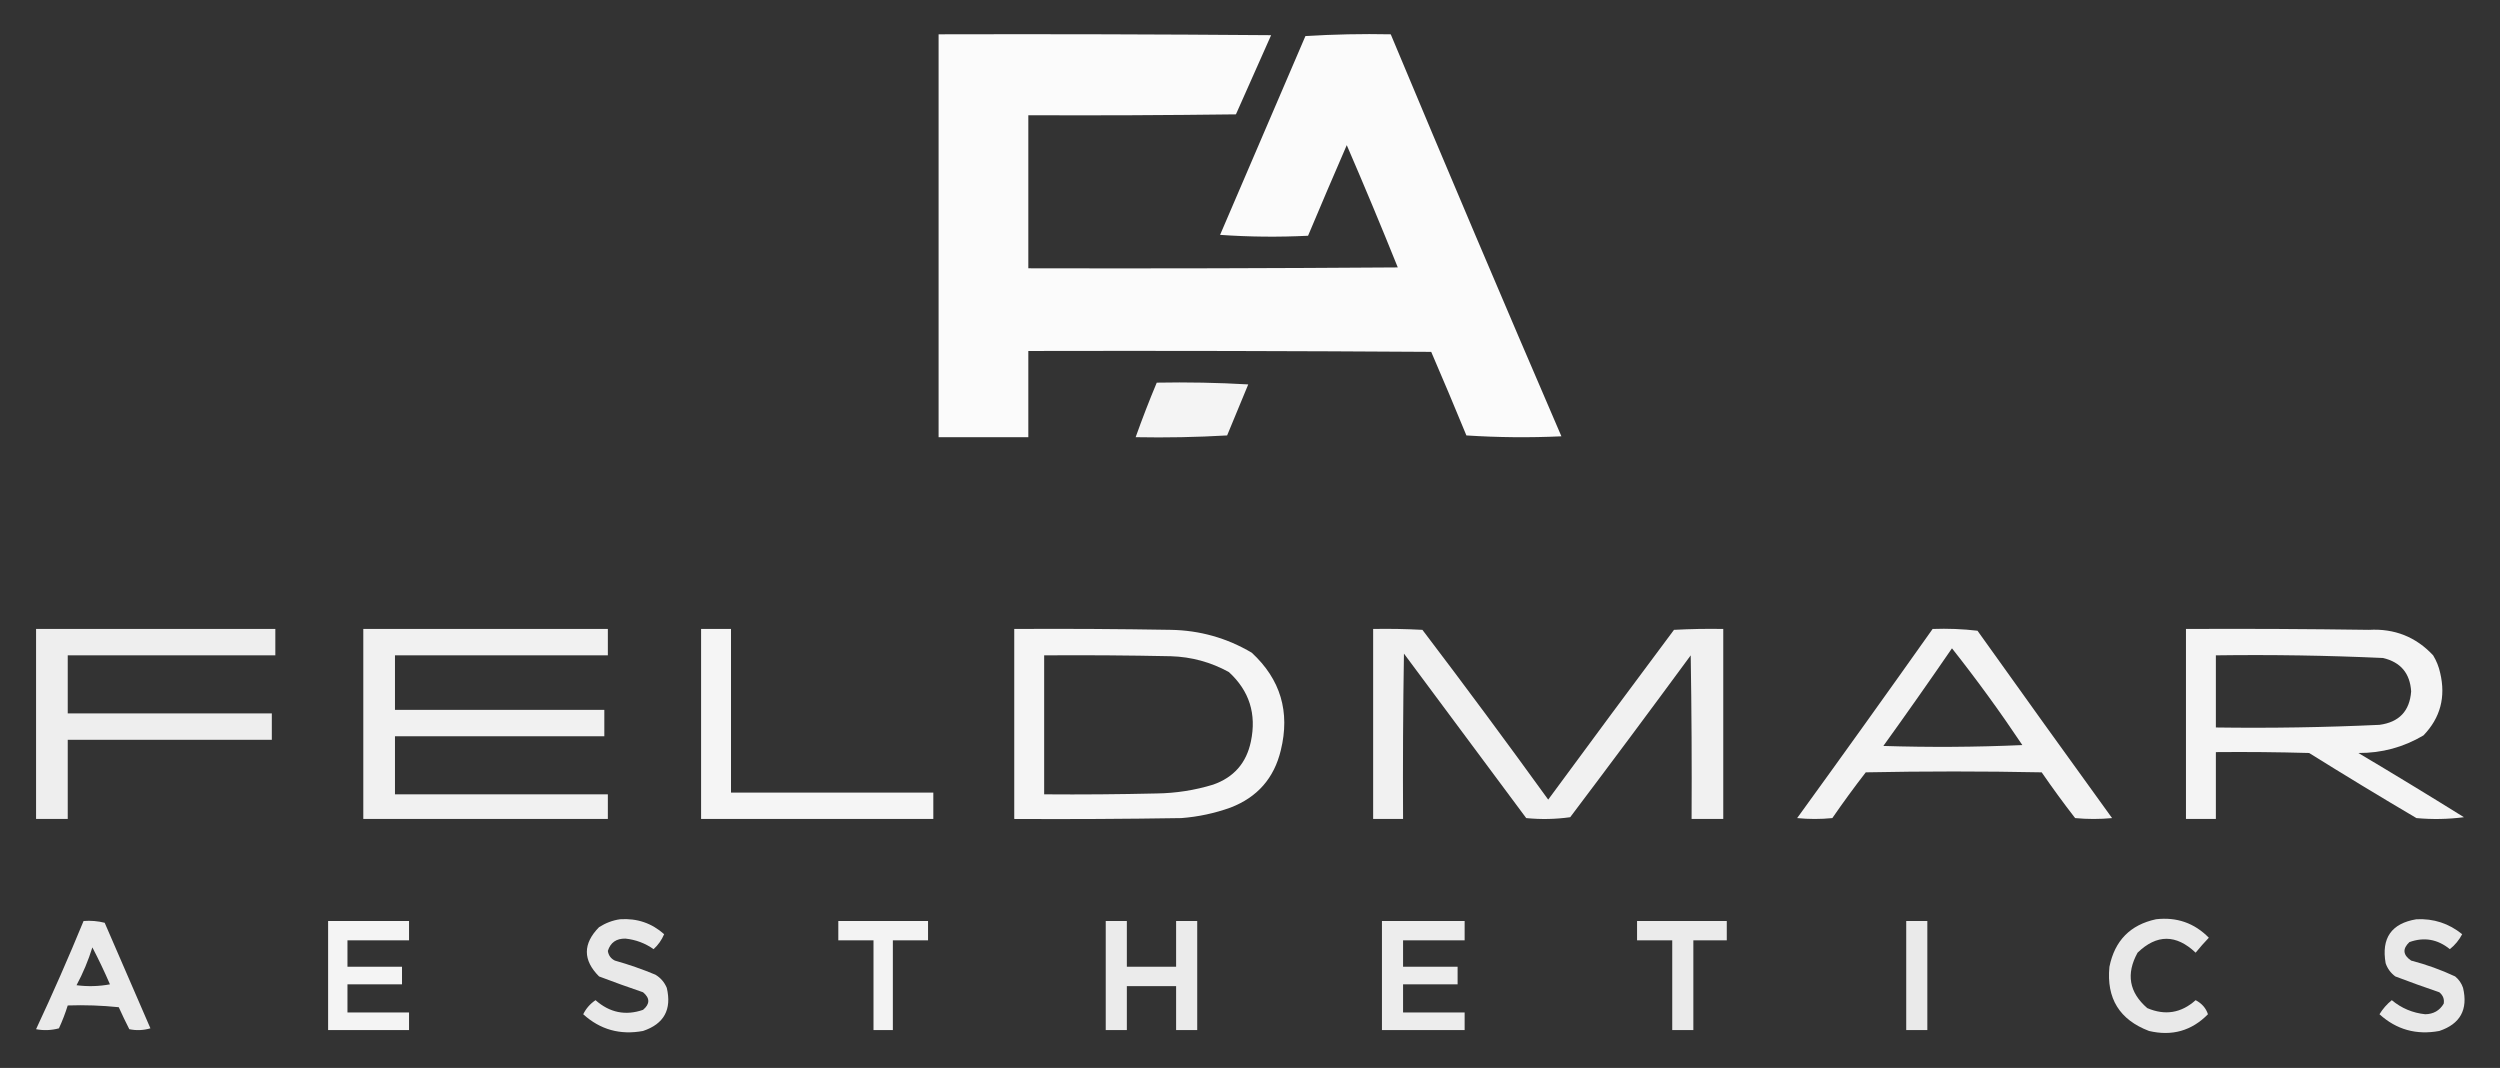
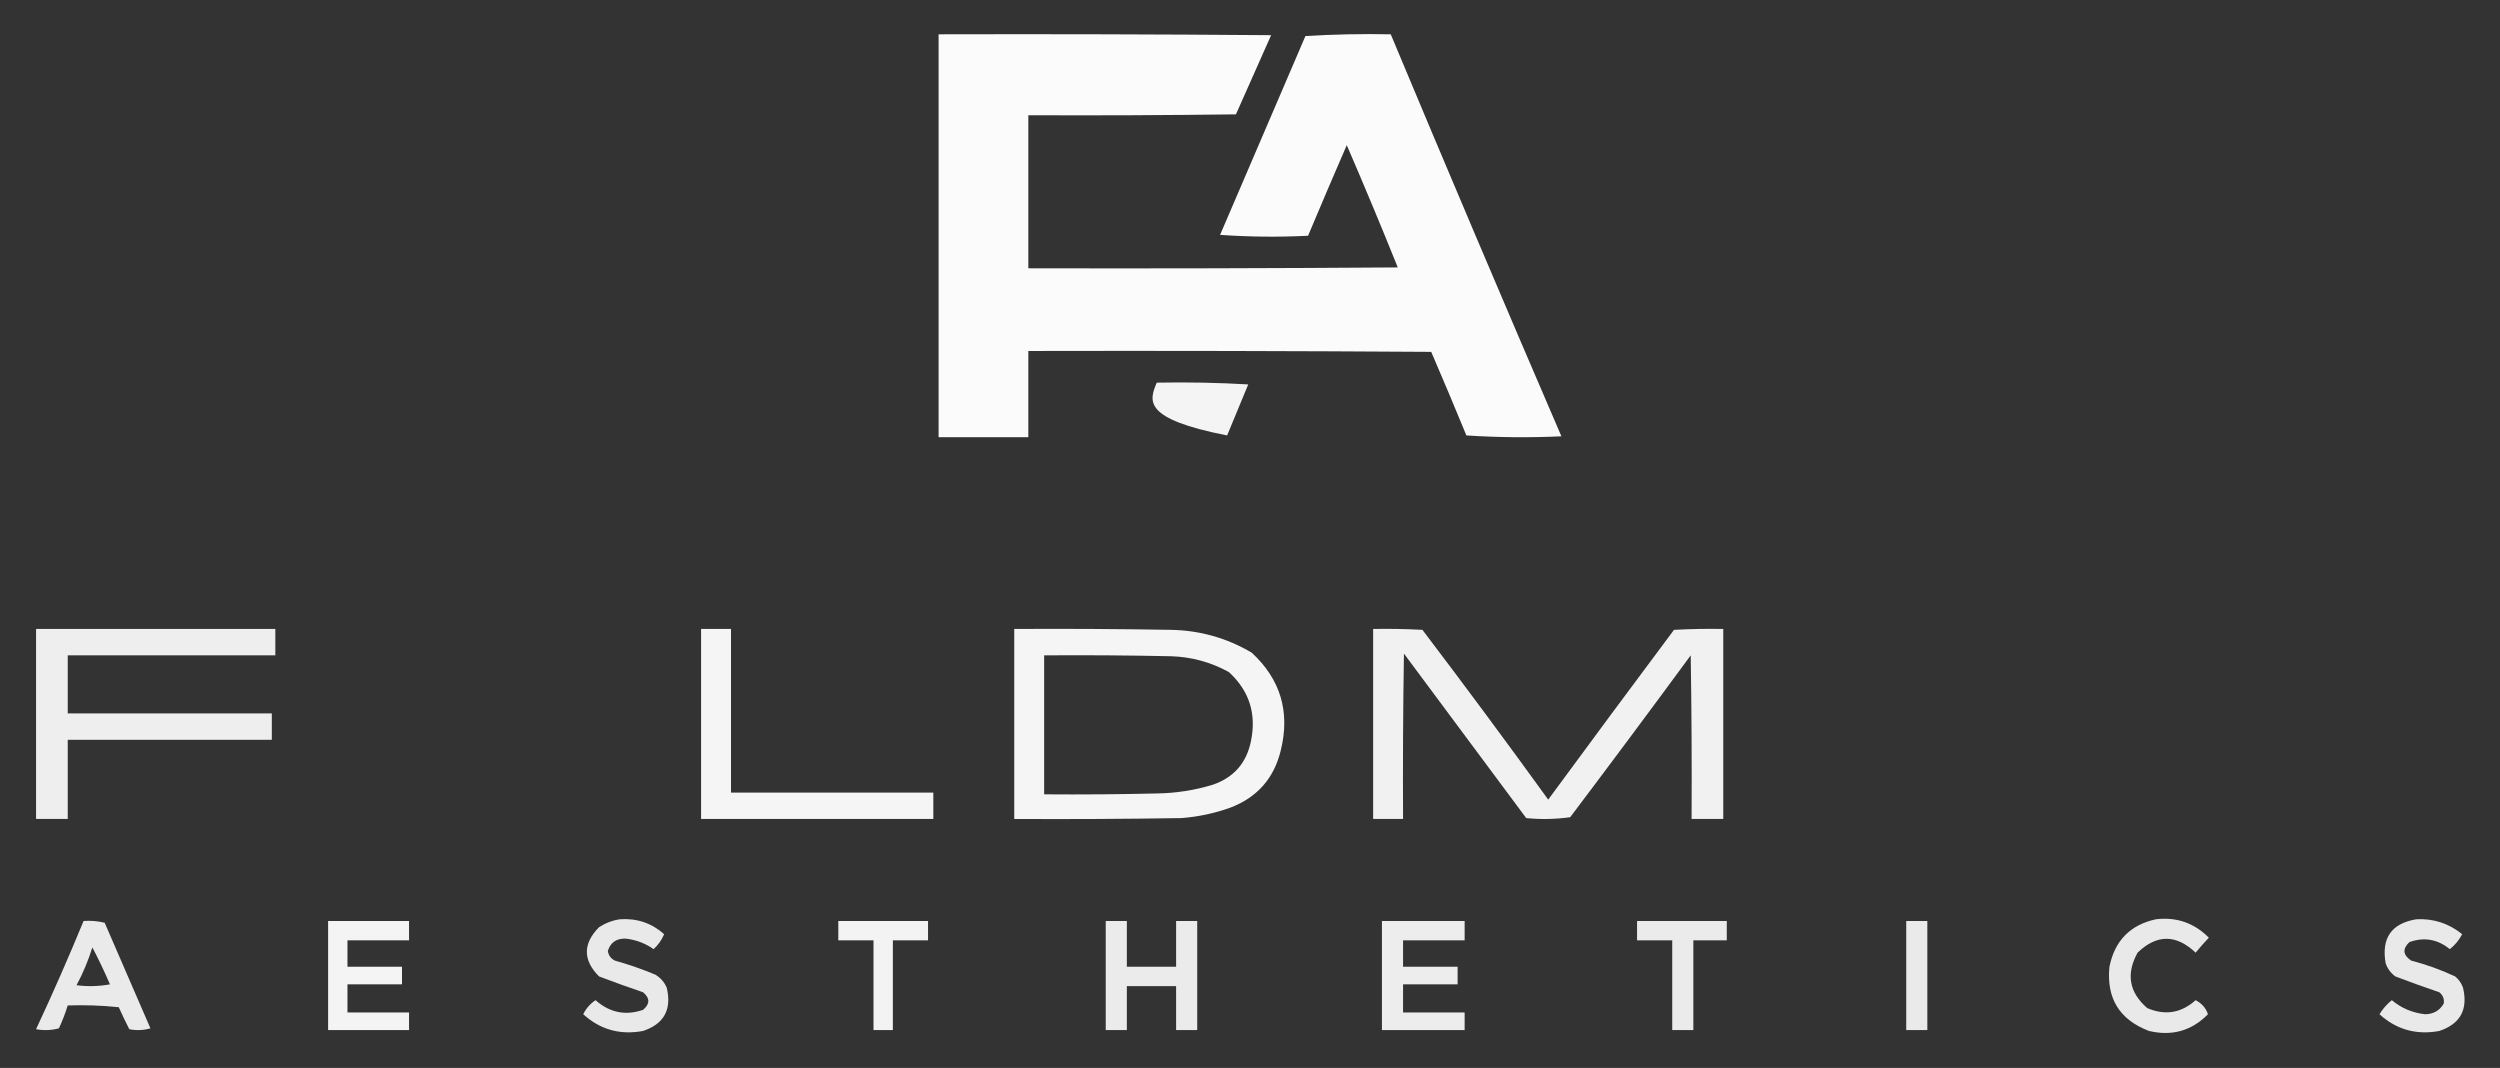
<svg xmlns="http://www.w3.org/2000/svg" width="1421" height="607" viewBox="0 0 1421 607" fill="none">
  <rect x="0" y="0" width="1421" height="607" fill="#333333" stroke="none" />
  <path opacity="0.979" fill-rule="evenodd" clip-rule="evenodd" d="M533.5 19.5C596.501 19.333 659.501 19.5 722.5 20C715.833 35 709.167 50 702.5 65C663.168 65.5 623.835 65.667 584.5 65.5C584.5 94.5 584.5 123.5 584.5 152.5C654.501 152.667 724.501 152.5 794.5 152C785.128 128.719 775.461 105.552 765.5 82.5C758.073 99.609 750.74 116.775 743.5 134C726.823 134.833 710.157 134.666 693.5 133.5C709.667 95.833 725.833 58.167 742 20.5C758.089 19.509 774.256 19.175 790.5 19.5C822.41 95.823 854.743 171.99 887.5 248C869.491 248.833 851.491 248.666 833.5 247.5C826.962 231.594 820.296 215.761 813.5 200C737.167 199.5 660.834 199.333 584.5 199.5C584.5 215.833 584.5 232.167 584.5 248.5C567.5 248.5 550.5 248.5 533.5 248.5C533.5 172.167 533.5 95.833 533.5 19.5Z" fill="white" />
-   <path opacity="0.945" fill-rule="evenodd" clip-rule="evenodd" d="M657.5 217.5C674.846 217.167 692.179 217.5 709.5 218.5C705.5 228.167 701.5 237.833 697.5 247.5C680.179 248.5 662.846 248.833 645.5 248.5C649.216 238.066 653.216 227.733 657.5 217.5Z" fill="white" />
+   <path opacity="0.945" fill-rule="evenodd" clip-rule="evenodd" d="M657.5 217.5C674.846 217.167 692.179 217.5 709.5 218.5C705.5 228.167 701.5 237.833 697.5 247.5C649.216 238.066 653.216 227.733 657.5 217.5Z" fill="white" />
  <path opacity="0.916" fill-rule="evenodd" clip-rule="evenodd" d="M20.5 357.5C65.833 357.5 111.167 357.5 156.5 357.5C156.5 362.5 156.5 367.5 156.5 372.5C117.167 372.5 77.833 372.5 38.5 372.5C38.5 383.5 38.5 394.5 38.5 405.5C77.167 405.5 115.833 405.5 154.5 405.5C154.5 410.5 154.5 415.5 154.5 420.5C115.833 420.5 77.167 420.5 38.5 420.5C38.5 435.5 38.5 450.5 38.5 465.5C32.5 465.5 26.5 465.5 20.5 465.5C20.5 429.5 20.5 393.5 20.5 357.5Z" fill="white" />
-   <path opacity="0.933" fill-rule="evenodd" clip-rule="evenodd" d="M206.5 357.5C252.833 357.5 299.167 357.5 345.5 357.5C345.5 362.5 345.5 367.5 345.5 372.5C305.167 372.5 264.833 372.5 224.5 372.5C224.5 382.833 224.5 393.167 224.5 403.5C264.167 403.5 303.833 403.5 343.5 403.5C343.5 408.5 343.5 413.5 343.5 418.5C303.833 418.5 264.167 418.5 224.5 418.5C224.5 429.5 224.5 440.5 224.5 451.5C264.833 451.5 305.167 451.5 345.5 451.5C345.5 456.167 345.5 460.833 345.5 465.5C299.167 465.5 252.833 465.5 206.5 465.5C206.5 429.5 206.5 393.5 206.5 357.5Z" fill="white" />
  <path opacity="0.952" fill-rule="evenodd" clip-rule="evenodd" d="M398.5 357.5C404.167 357.5 409.833 357.5 415.5 357.5C415.5 388.5 415.5 419.5 415.5 450.5C453.833 450.5 492.167 450.5 530.5 450.5C530.5 455.5 530.5 460.5 530.5 465.5C486.5 465.5 442.5 465.5 398.5 465.5C398.5 429.5 398.5 393.5 398.5 357.5Z" fill="white" />
  <path opacity="0.95" fill-rule="evenodd" clip-rule="evenodd" d="M576.5 357.5C606.169 357.333 635.835 357.5 665.5 358C682.028 358.297 697.362 362.63 711.5 371C727.876 386.138 733.376 404.638 728 426.5C724.2 442.302 714.7 453.135 699.5 459C690.44 462.265 681.107 464.265 671.5 465C639.835 465.5 608.168 465.667 576.5 465.5C576.5 429.5 576.5 393.5 576.5 357.5ZM593.5 372.5C617.502 372.333 641.502 372.5 665.5 373C677.238 373.351 688.238 376.351 698.5 382C710.133 392.668 714.299 405.835 711 421.5C708.446 433.72 701.279 441.887 689.5 446C679.076 449.182 668.409 450.848 657.5 451C636.169 451.5 614.836 451.667 593.5 451.5C593.5 425.167 593.5 398.833 593.5 372.5Z" fill="white" />
  <path opacity="0.931" fill-rule="evenodd" clip-rule="evenodd" d="M780.5 357.5C789.839 357.334 799.173 357.5 808.5 358C832.719 389.885 856.552 422.052 880 454.5C903.711 422.244 927.545 390.078 951.5 358C960.827 357.5 970.161 357.334 979.5 357.5C979.5 393.5 979.5 429.5 979.5 465.5C973.5 465.5 967.5 465.5 961.5 465.5C961.667 434.498 961.5 403.498 961 372.5C938.359 403.308 915.526 433.974 892.5 464.5C884.187 465.665 875.853 465.832 867.5 465C844.333 433.833 821.167 402.667 798 371.5C797.5 402.832 797.333 434.165 797.5 465.5C791.833 465.5 786.167 465.5 780.5 465.5C780.5 429.5 780.5 393.5 780.5 357.5Z" fill="white" />
-   <path opacity="0.94" fill-rule="evenodd" clip-rule="evenodd" d="M1098.5 357.5C1107.09 357.183 1115.59 357.517 1124 358.5C1149.38 394.088 1174.88 429.588 1200.5 465C1193.5 465.667 1186.5 465.667 1179.5 465C1172.92 456.511 1166.59 447.844 1160.5 439C1127.17 438.333 1093.83 438.333 1060.5 439C1053.92 447.489 1047.59 456.156 1041.5 465C1034.83 465.667 1028.17 465.667 1021.5 465C1047.39 429.288 1073.05 393.454 1098.5 357.5ZM1109.5 368.5C1123.49 386.19 1136.83 404.523 1149.5 423.5C1123.17 424.667 1096.84 424.833 1070.5 424C1083.74 405.602 1096.74 387.102 1109.5 368.5Z" fill="white" />
-   <path opacity="0.943" fill-rule="evenodd" clip-rule="evenodd" d="M1242.5 357.5C1277.17 357.333 1311.83 357.5 1346.5 358C1361.04 357.174 1373.21 362.007 1383 372.5C1384.89 375.618 1386.23 378.951 1387 382.5C1390.25 396.226 1387.09 408.059 1377.5 418C1366.15 424.74 1353.82 428.074 1340.5 428C1360.63 439.968 1380.63 452.135 1400.5 464.5C1391.52 465.665 1382.52 465.832 1373.5 465C1353 452.918 1332.67 440.585 1312.5 428C1294.84 427.5 1277.17 427.333 1259.5 427.5C1259.5 440.167 1259.5 452.833 1259.5 465.5C1253.83 465.5 1248.17 465.5 1242.5 465.5C1242.5 429.5 1242.5 393.5 1242.5 357.5ZM1259.5 372.5C1291.2 372.062 1322.86 372.562 1354.5 374C1364.53 376.365 1369.86 382.698 1370.5 393C1369.67 404.167 1363.67 410.5 1352.5 412C1321.53 413.437 1290.53 413.937 1259.5 413.5C1259.5 399.833 1259.5 386.167 1259.5 372.5Z" fill="white" />
  <path opacity="0.893" fill-rule="evenodd" clip-rule="evenodd" d="M352.5 522.5C362.11 521.869 370.443 524.703 377.5 531C376.108 534.293 374.108 537.126 371.5 539.5C366.7 536.122 361.367 534.122 355.5 533.5C350.326 533.405 346.993 535.738 345.5 540.5C345.864 543.032 347.197 544.865 349.5 546C357.326 548.207 364.992 550.873 372.5 554C375.473 555.765 377.64 558.265 379 561.5C381.911 573.851 377.411 582.018 365.5 586C352.473 588.413 341.14 585.247 331.5 576.5C333.117 573.216 335.45 570.549 338.5 568.5C346.553 575.601 355.553 577.435 365.5 574C369.5 570.667 369.5 567.333 365.5 564C357.117 561.154 348.783 558.154 340.5 555C331.257 545.742 331.257 536.409 340.5 527C344.301 524.584 348.301 523.084 352.5 522.5Z" fill="white" />
  <path opacity="0.887" fill-rule="evenodd" clip-rule="evenodd" d="M1225.5 522.5C1237.28 521.149 1247.28 524.649 1255.5 533C1252.88 535.739 1250.38 538.573 1248 541.5C1236.9 530.978 1225.9 530.978 1215 541.5C1208.35 553.567 1210.18 564.067 1220.5 573C1230.63 577.337 1239.8 575.837 1248 568.5C1251.53 570.351 1253.87 573.018 1255 576.5C1245.74 585.915 1234.57 589.082 1221.5 586C1204.72 579.626 1197.22 567.459 1199 549.5C1202.01 534.654 1210.85 525.654 1225.5 522.5Z" fill="white" />
  <path opacity="0.894" fill-rule="evenodd" clip-rule="evenodd" d="M1373.5 522.5C1383.28 522.039 1391.95 524.872 1399.5 531C1397.75 534.333 1395.42 537.167 1392.5 539.5C1385.5 533.828 1377.83 532.494 1369.5 535.5C1365.47 539.319 1365.8 542.819 1370.5 546C1379.12 548.237 1387.45 551.237 1395.5 555C1397.62 556.731 1399.12 558.898 1400 561.5C1402.91 573.851 1398.41 582.018 1386.5 586C1373.47 588.413 1362.14 585.247 1352.5 576.5C1354.37 573.418 1356.71 570.751 1359.5 568.5C1365 573.08 1371.33 575.746 1378.5 576.5C1383.18 576.415 1386.68 574.415 1389 570.5C1389.46 567.904 1388.62 565.737 1386.5 564C1378.12 561.154 1369.78 558.154 1361.5 555C1358.86 553.039 1357.03 550.539 1356 547.5C1353.48 533.181 1359.31 524.847 1373.5 522.5Z" fill="white" />
  <path opacity="0.896" fill-rule="evenodd" clip-rule="evenodd" d="M47.5 523.5C51.555 523.176 55.555 523.509 59.5 524.5C68.167 544.5 76.833 564.5 85.5 584.5C81.541 585.66 77.541 585.827 73.5 585C71.407 580.894 69.407 576.727 67.5 572.5C57.856 571.502 48.19 571.168 38.5 571.5C37.131 575.912 35.464 580.246 33.5 584.5C29.205 585.661 24.871 585.828 20.5 585C29.988 564.7 38.988 544.2 47.5 523.5ZM52.5 538.5C56.058 545.288 59.392 552.288 62.5 559.5C56.193 560.664 49.859 560.831 43.5 560C47.2 553.104 50.2 545.937 52.5 538.5Z" fill="white" />
  <path opacity="0.944" fill-rule="evenodd" clip-rule="evenodd" d="M186.5 523.5C201.833 523.5 217.167 523.5 232.5 523.5C232.5 527.167 232.5 530.833 232.5 534.5C220.833 534.5 209.167 534.5 197.5 534.5C197.5 539.5 197.5 544.5 197.5 549.5C207.833 549.5 218.167 549.5 228.5 549.5C228.5 552.833 228.5 556.167 228.5 559.5C218.167 559.5 207.833 559.5 197.5 559.5C197.5 564.833 197.5 570.167 197.5 575.5C209.167 575.5 220.833 575.5 232.5 575.5C232.5 578.833 232.5 582.167 232.5 585.5C217.167 585.5 201.833 585.5 186.5 585.5C186.5 564.833 186.5 544.167 186.5 523.5Z" fill="white" />
  <path opacity="0.94" fill-rule="evenodd" clip-rule="evenodd" d="M476.5 523.5C493.5 523.5 510.5 523.5 527.5 523.5C527.5 527.167 527.5 530.833 527.5 534.5C520.833 534.5 514.167 534.5 507.5 534.5C507.5 551.5 507.5 568.5 507.5 585.5C503.833 585.5 500.167 585.5 496.5 585.5C496.5 568.5 496.5 551.5 496.5 534.5C489.833 534.5 483.167 534.5 476.5 534.5C476.5 530.833 476.5 527.167 476.5 523.5Z" fill="white" />
  <path opacity="0.902" fill-rule="evenodd" clip-rule="evenodd" d="M628.5 523.5C632.5 523.5 636.5 523.5 640.5 523.5C640.5 532.167 640.5 540.833 640.5 549.5C649.833 549.5 659.167 549.5 668.5 549.5C668.5 540.833 668.5 532.167 668.5 523.5C672.5 523.5 676.5 523.5 680.5 523.5C680.5 544.167 680.5 564.833 680.5 585.5C676.5 585.5 672.5 585.5 668.5 585.5C668.5 577.167 668.5 568.833 668.5 560.5C659.167 560.5 649.833 560.5 640.5 560.5C640.5 568.833 640.5 577.167 640.5 585.5C636.5 585.5 632.5 585.5 628.5 585.5C628.5 564.833 628.5 544.167 628.5 523.5Z" fill="white" />
  <path opacity="0.911" fill-rule="evenodd" clip-rule="evenodd" d="M785.5 523.5C801.167 523.5 816.833 523.5 832.5 523.5C832.5 527.167 832.5 530.833 832.5 534.5C820.833 534.5 809.167 534.5 797.5 534.5C797.5 539.5 797.5 544.5 797.5 549.5C807.833 549.5 818.167 549.5 828.5 549.5C828.5 552.833 828.5 556.167 828.5 559.5C818.167 559.5 807.833 559.5 797.5 559.5C797.5 564.833 797.5 570.167 797.5 575.5C809.167 575.5 820.833 575.5 832.5 575.5C832.5 578.833 832.5 582.167 832.5 585.5C816.833 585.5 801.167 585.5 785.5 585.5C785.5 564.833 785.5 544.167 785.5 523.5Z" fill="white" />
  <path opacity="0.901" fill-rule="evenodd" clip-rule="evenodd" d="M930.5 523.5C947.5 523.5 964.5 523.5 981.5 523.5C981.5 527.167 981.5 530.833 981.5 534.5C975.167 534.5 968.833 534.5 962.5 534.5C962.5 551.5 962.5 568.5 962.5 585.5C958.5 585.5 954.5 585.5 950.5 585.5C950.5 568.5 950.5 551.5 950.5 534.5C943.833 534.5 937.167 534.5 930.5 534.5C930.5 530.833 930.5 527.167 930.5 523.5Z" fill="white" />
  <path opacity="0.895" fill-rule="evenodd" clip-rule="evenodd" d="M1083.5 523.5C1087.5 523.5 1091.5 523.5 1095.5 523.5C1095.5 544.167 1095.5 564.833 1095.5 585.5C1091.5 585.5 1087.5 585.5 1083.5 585.5C1083.5 564.833 1083.5 544.167 1083.5 523.5Z" fill="white" />
</svg>